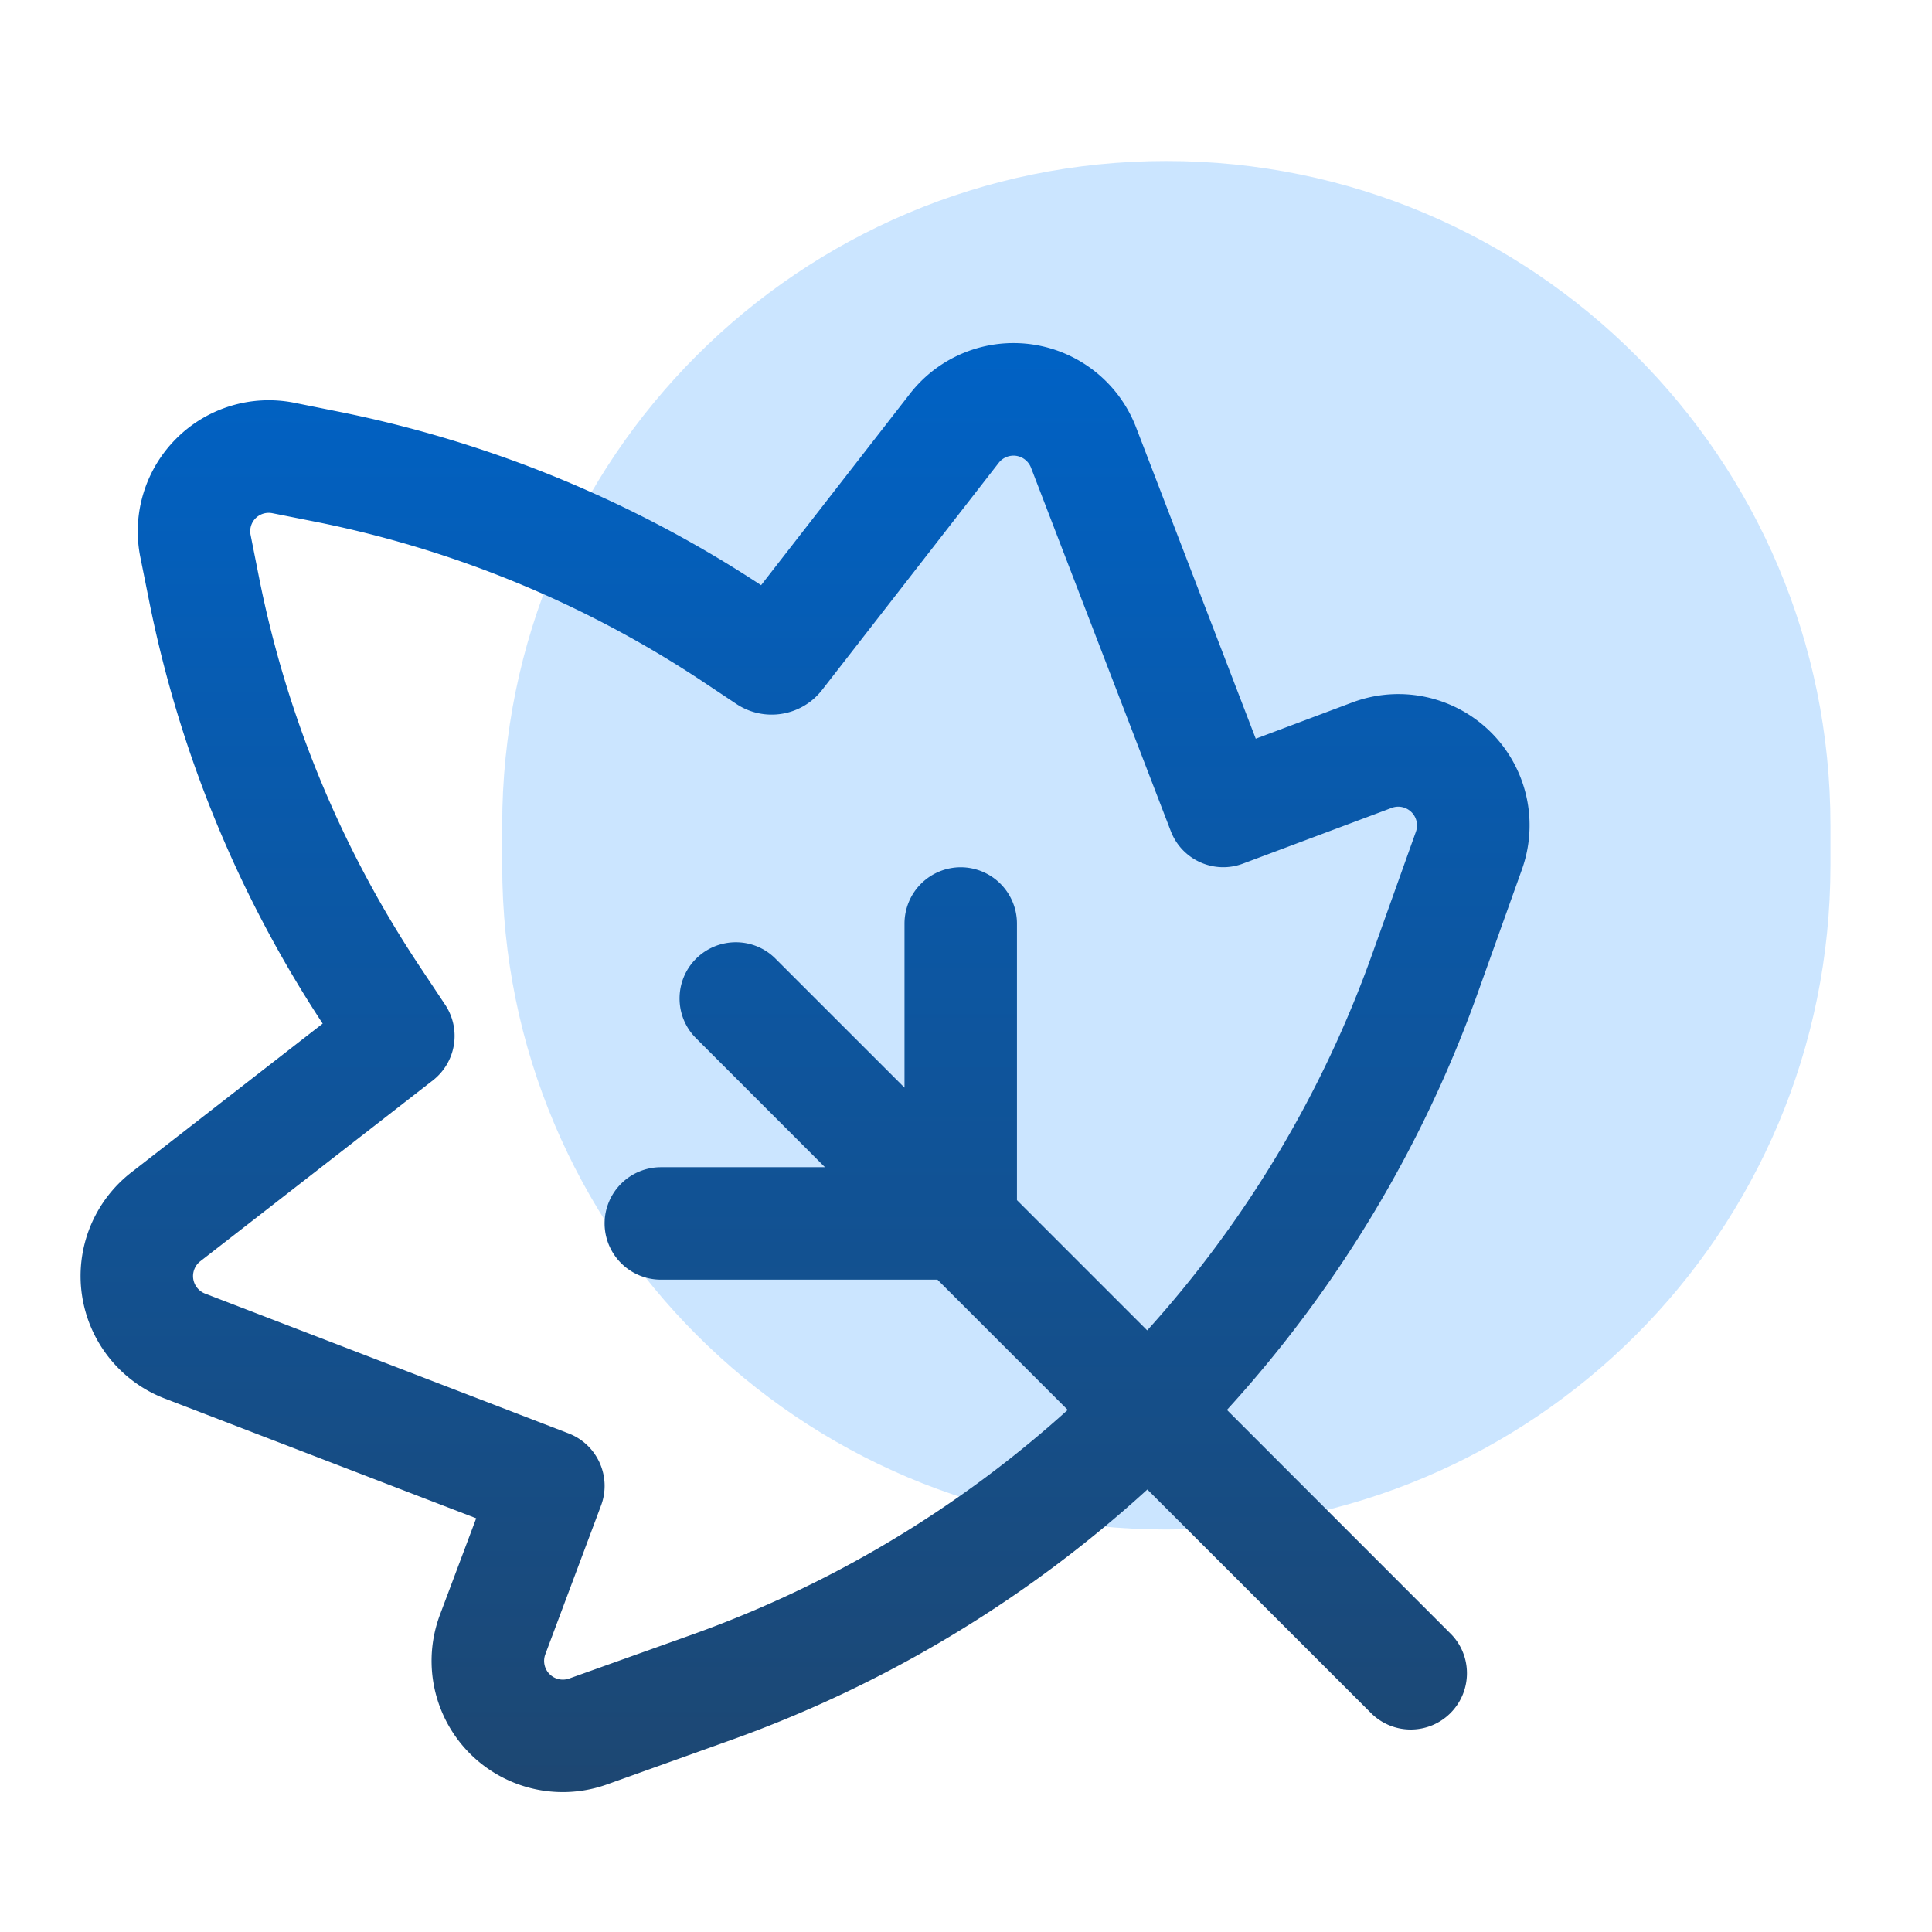
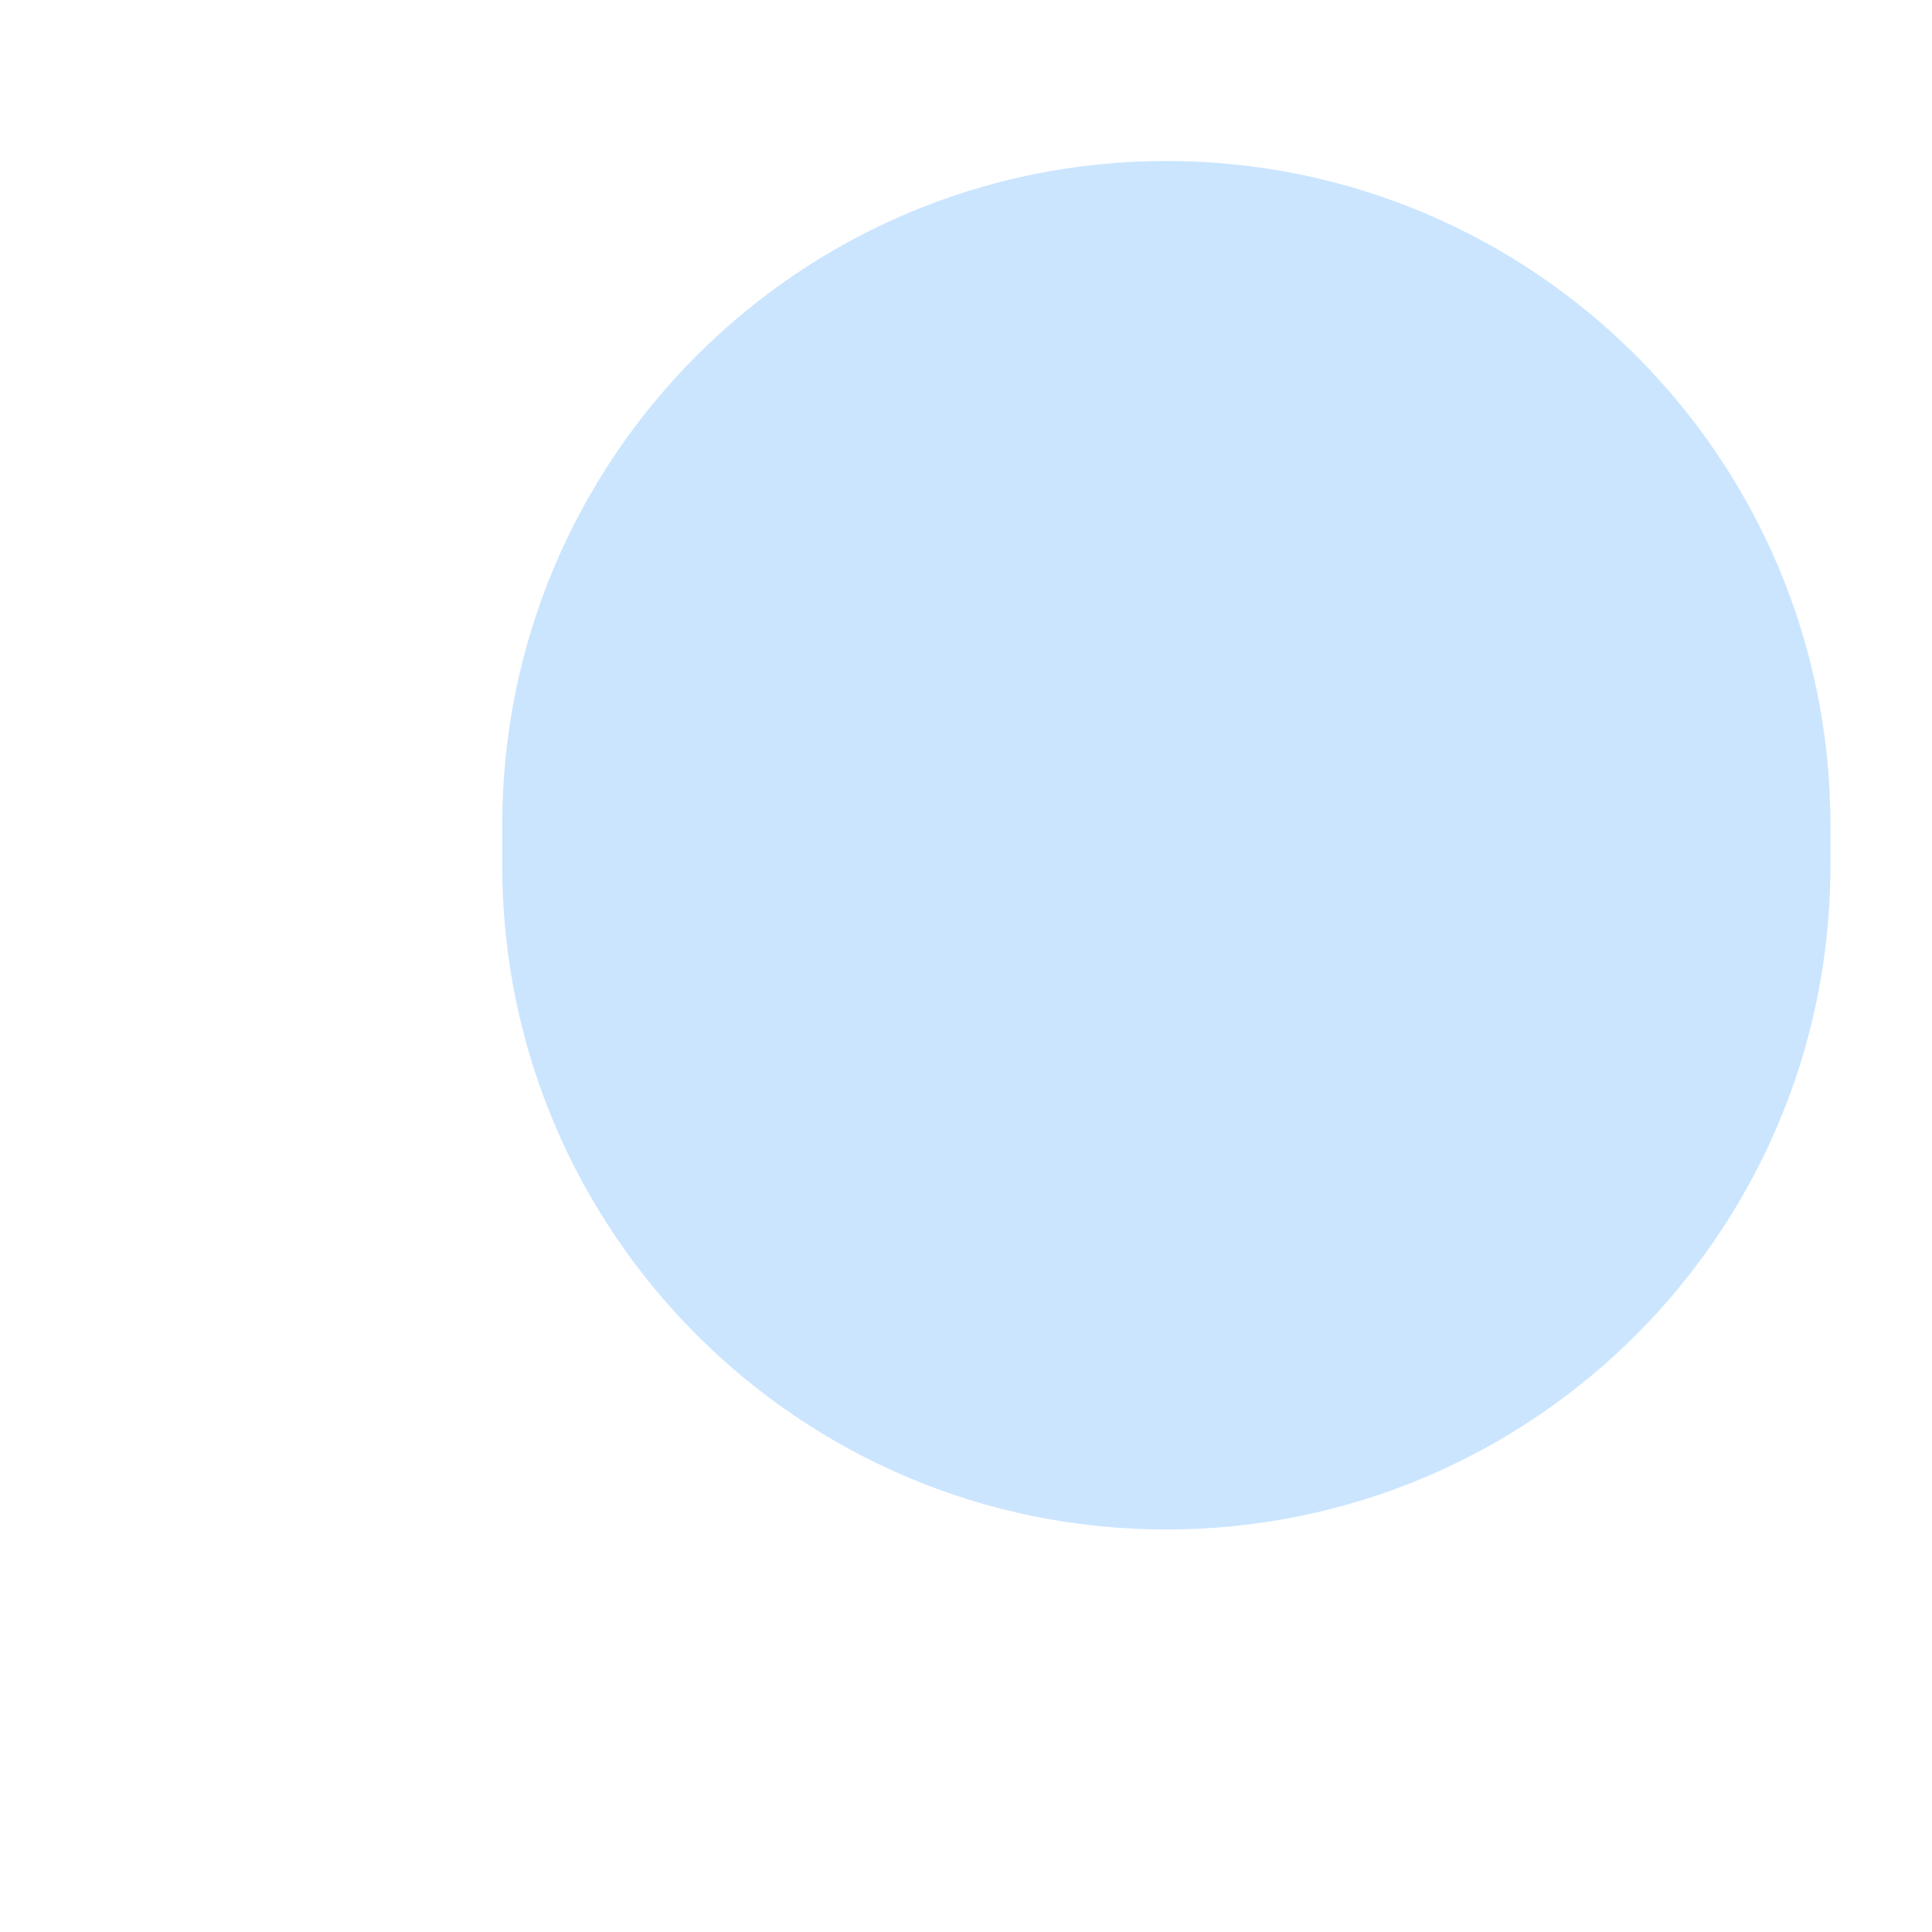
<svg xmlns="http://www.w3.org/2000/svg" width="48" height="48" fill="none">
  <path opacity=".5" d="M28.977 4c9.113 0 16.5 7.387 16.5 16.5v1c0 9.113-7.387 16.5-16.5 16.5s-16.5-7.387-16.5-16.5v-1c0-9.113 7.387-16.5 16.5-16.5z" fill="#9cf" />
-   <path fill-rule="evenodd" d="M28.506 37.006l5.556 5.554c.544.546 1.431.546 1.975 0s.546-1.431 0-1.975l-5.554-5.556a30.69 30.69 0 0 0 6.234-10.368l1.094-3.057a3.26 3.26 0 0 0-4.216-4.151l-2.396.9-2.975-7.739c-.423-1.097-1.403-1.882-2.567-2.055a3.26 3.26 0 0 0-3.05 1.224l-3.698 4.756c-3.191-2.1-6.759-3.564-10.506-4.313l-1.086-.218c-1.068-.214-2.171.121-2.94.891s-1.105 1.872-.891 2.94l.218 1.086c.749 3.747 2.213 7.315 4.313 10.506l-4.756 3.698a3.26 3.26 0 0 0-1.224 3.05c.173 1.165.958 2.145 2.055 2.567l7.739 2.975-.9 2.396a3.26 3.26 0 0 0 4.151 4.216l3.057-1.094a30.69 30.69 0 0 0 10.368-6.234zm-.002-3.955c2.45-2.711 4.348-5.88 5.582-9.33l1.092-3.057c.061-.171.017-.361-.112-.488s-.321-.168-.49-.104l-3.694 1.384c-.717.27-1.518-.089-1.794-.807l-3.473-9.03a.47.47 0 0 0-.367-.294c-.166-.024-.334.043-.436.175l-4.388 5.642c-.511.656-1.44.807-2.131.346l-.781-.52c-2.927-1.953-6.208-3.311-9.658-4.002l-1.088-.216c-.151-.03-.306.017-.415.125s-.155.265-.125.415l.216 1.088c.691 3.451 2.049 6.731 4.002 9.658l.6.902a1.4 1.4 0 0 1-.285 1.9l-5.783 4.498c-.132.102-.199.27-.175.436a.47.47 0 0 0 .294.367l9.03 3.473c.717.276 1.077 1.077.807 1.794l-1.384 3.695c-.063.17-.024.361.104.49s.317.173.488.112l3.057-1.092a27.94 27.94 0 0 0 9.33-5.582l-3.236-3.236h-6.873a1.4 1.4 0 0 1-1.397-1.397 1.4 1.4 0 0 1 1.397-1.397h4.078l-3.203-3.205c-.546-.544-.546-1.431 0-1.975s1.431-.546 1.975 0l3.204 3.203v-4.078a1.4 1.4 0 0 1 1.397-1.397 1.4 1.4 0 0 1 1.397 1.397v6.873l3.236 3.236z" fill="url(#A)" />
  <defs>
    <linearGradient id="A" x1="20" y1="8.523" x2="20" y2="44.523" gradientUnits="userSpaceOnUse">
      <stop stop-color="#0062c5" />
      <stop offset="1" stop-color="#1d4772" />
    </linearGradient>
  </defs>
</svg>